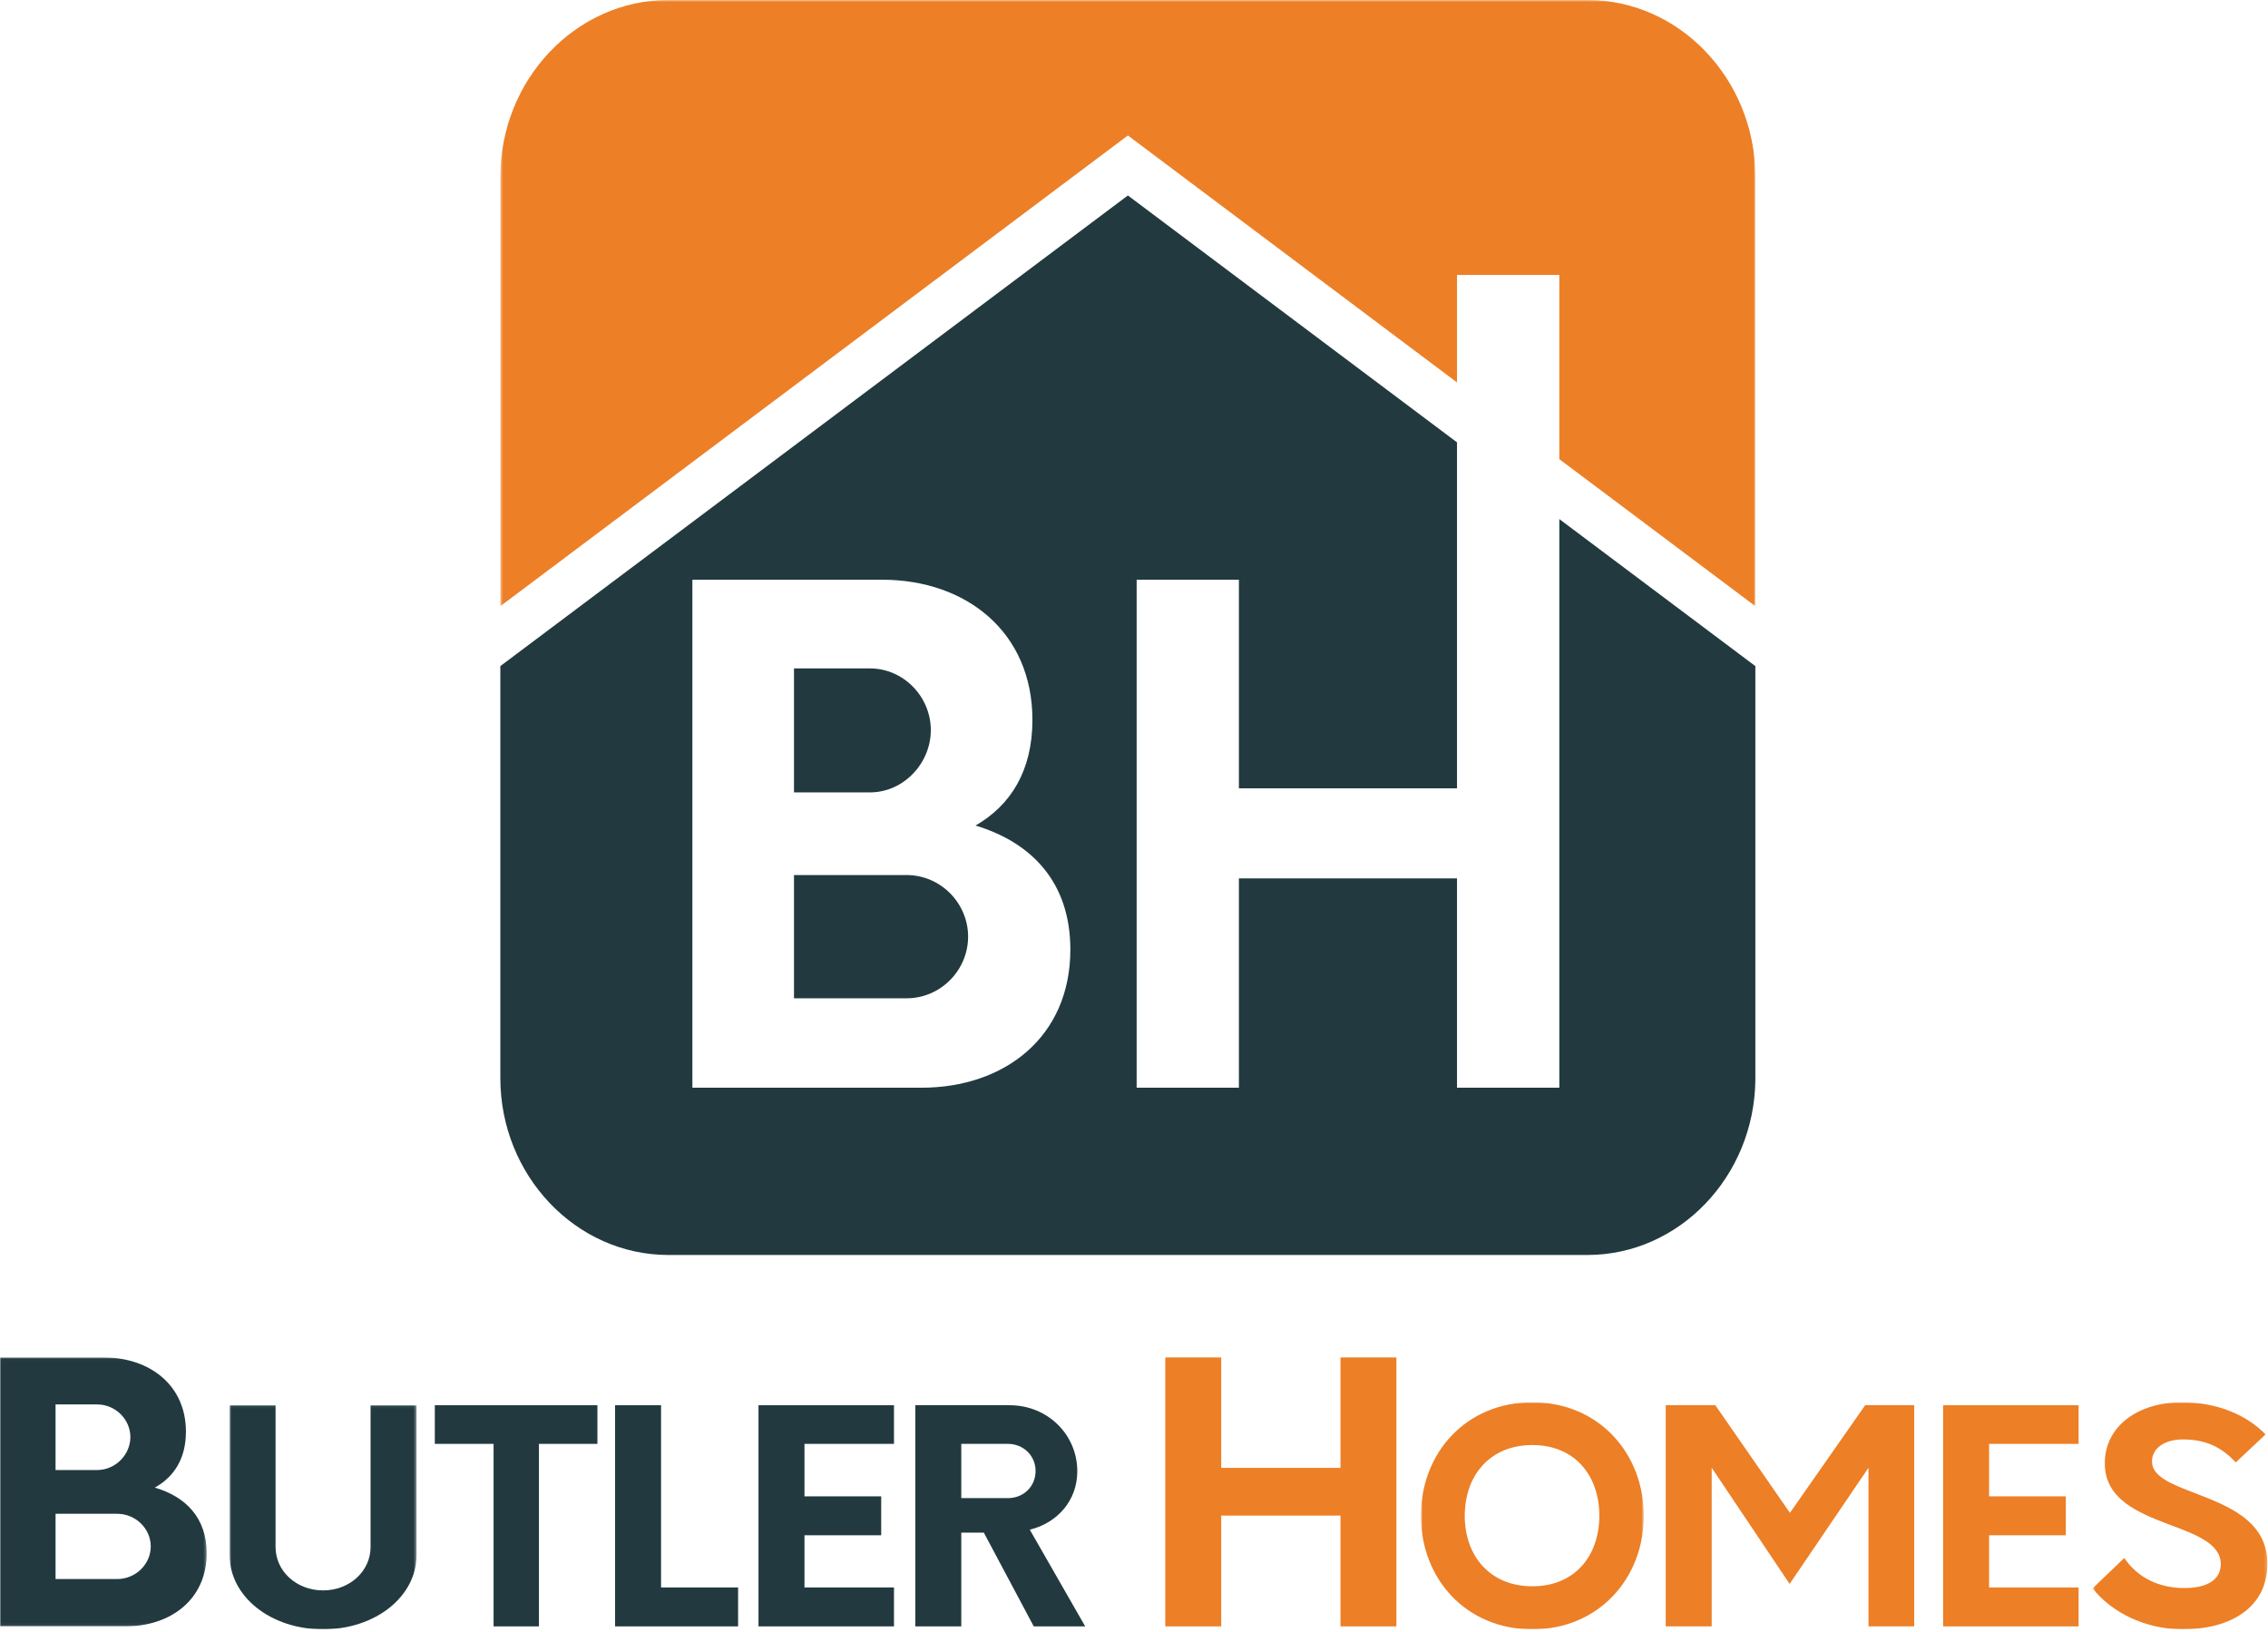
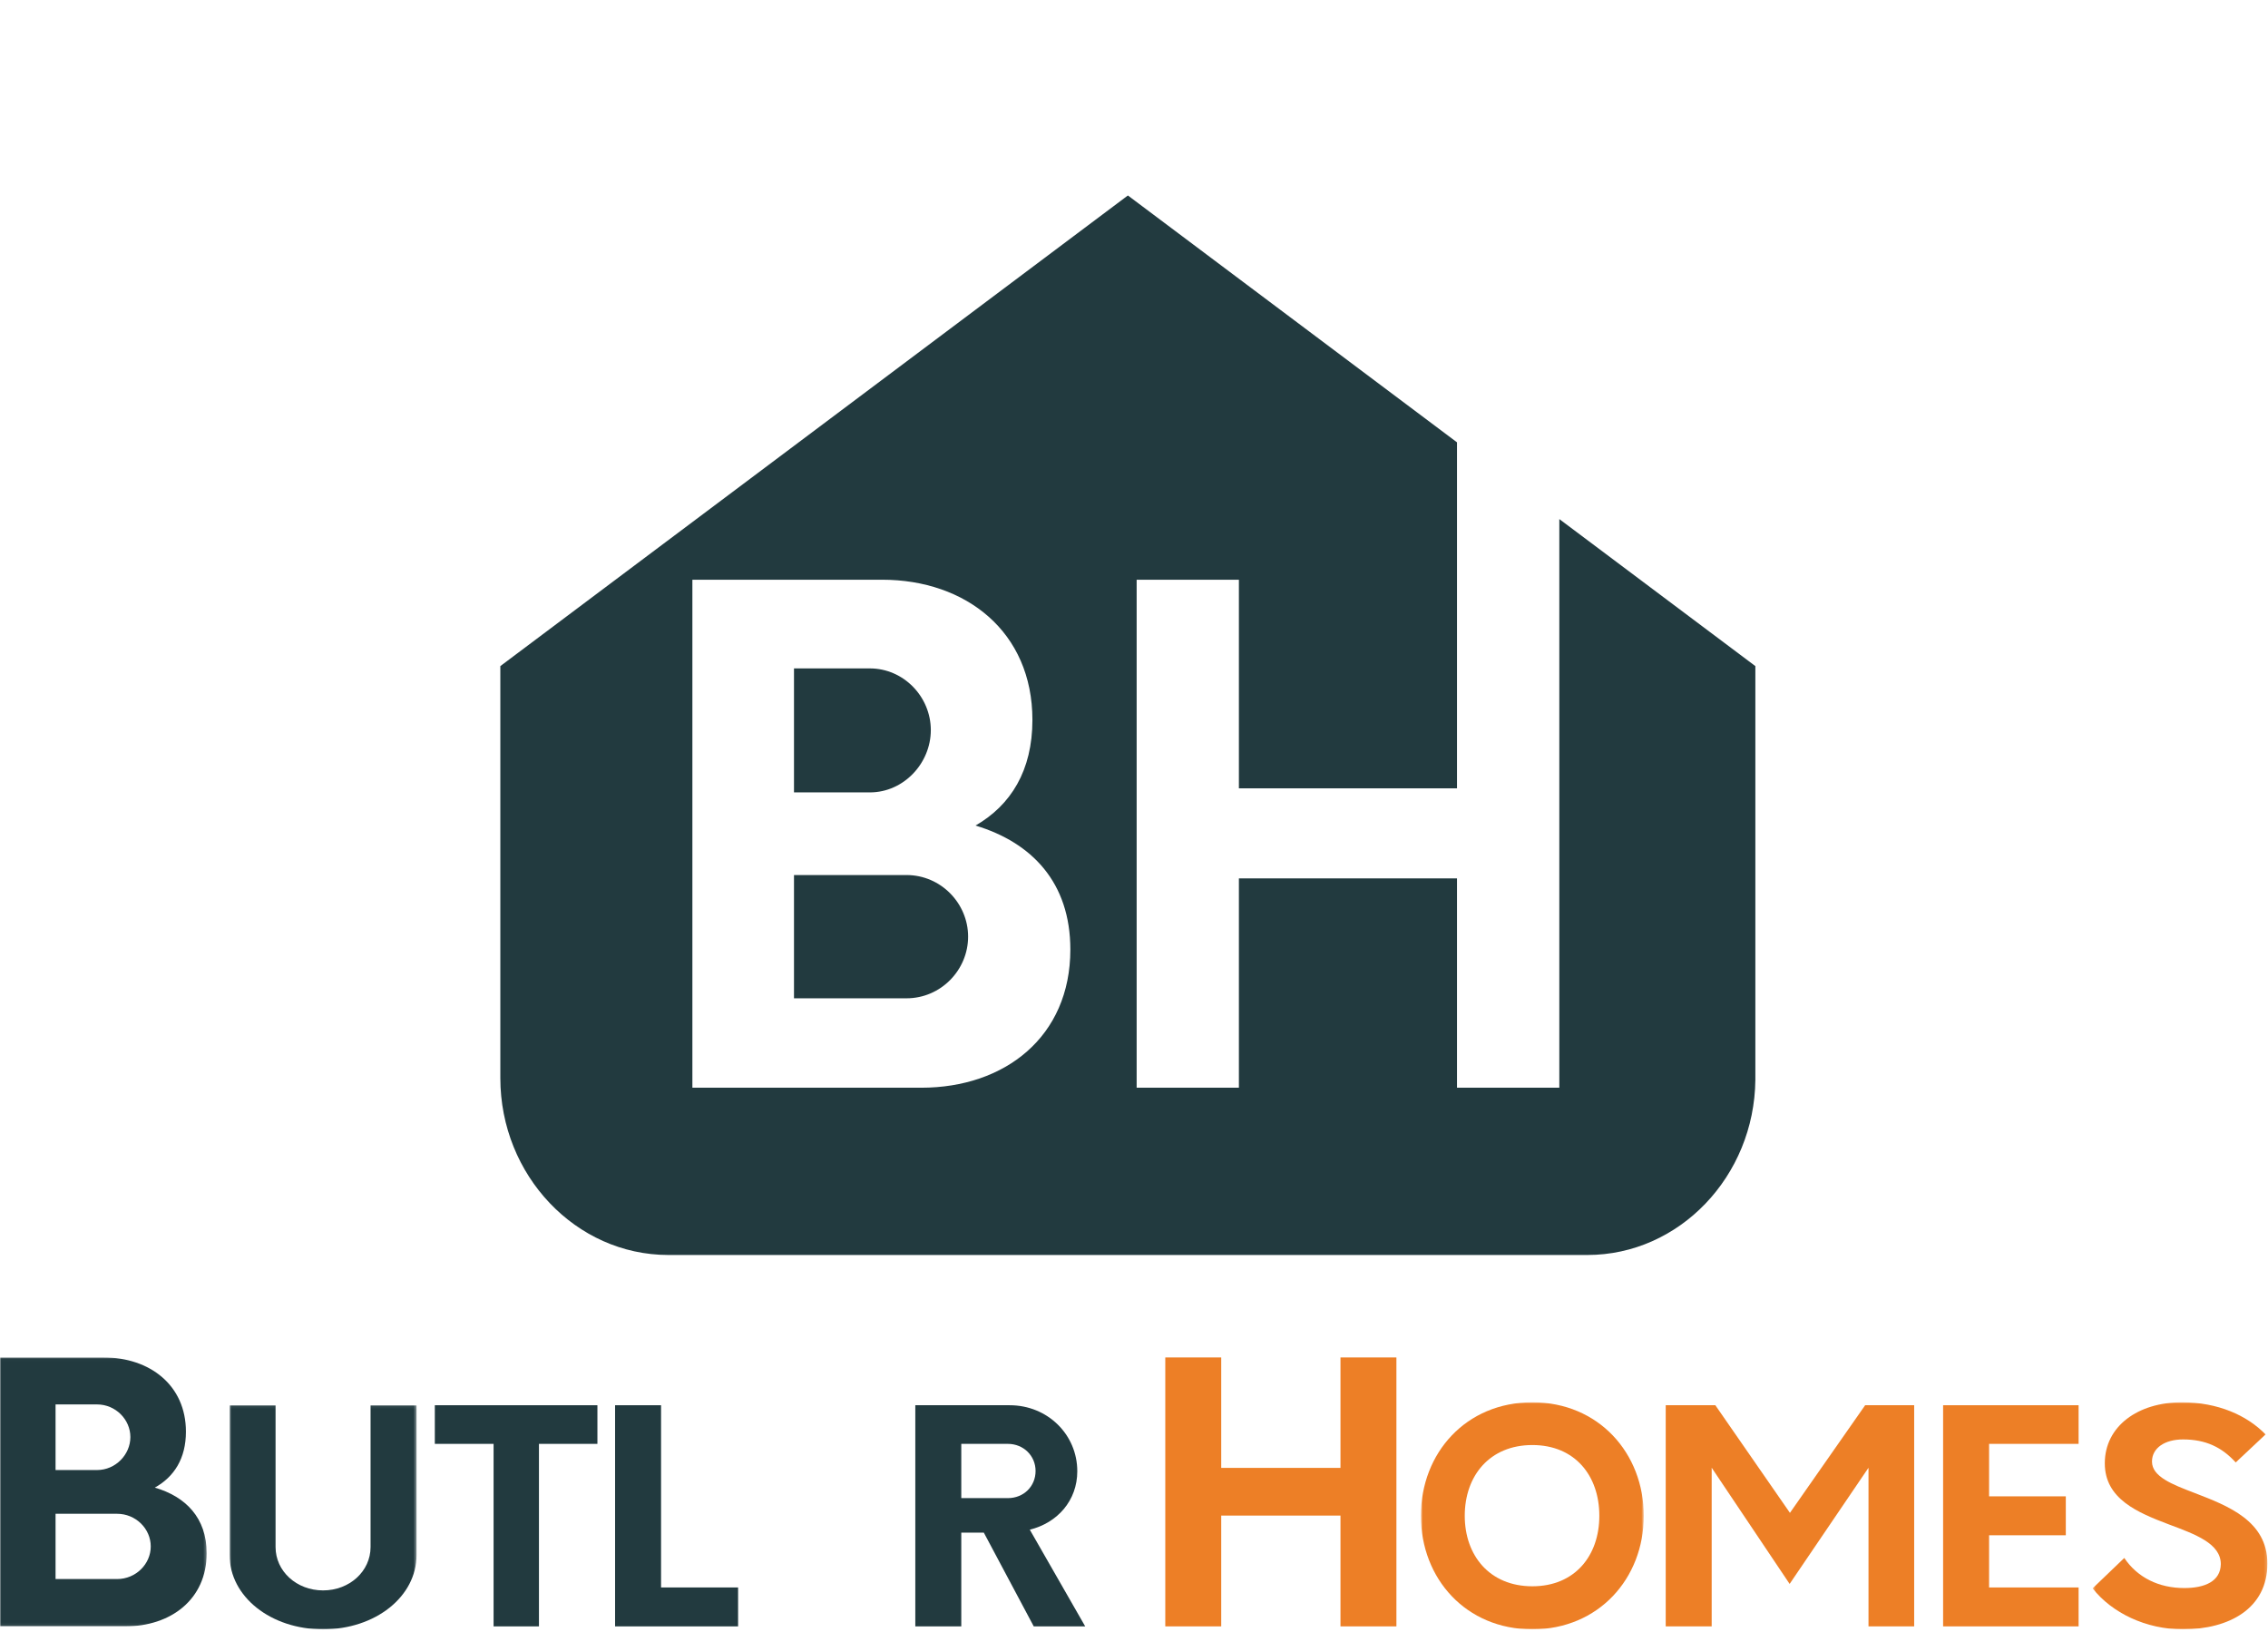
<svg xmlns="http://www.w3.org/2000/svg" xmlns:xlink="http://www.w3.org/1999/xlink" width="809px" height="582px" viewBox="0 0 809 582" version="1.1">
  <title>butler-homes-logo</title>
  <desc>Created with Sketch.</desc>
  <defs>
    <polygon id="path-1" points="0 0.016 73.721 0.016 73.721 95.947 0 95.947" />
    <polygon id="path-3" points="0.897 0.062 67.581 0.062 67.581 80 0.897 80" />
    <polygon id="path-5" points="0.84 0.01 80.339 0.01 80.339 81 0.84 81" />
    <polygon id="path-7" points="0.44 0.01 62.781 0.01 62.781 81 0.44 81" />
    <polygon id="path-9" points="0.472 0.796 448.14 0.796 448.14 217.026 0.472 217.026" />
  </defs>
  <g id="Page-1" stroke="none" stroke-width="1" fill="none" fill-rule="evenodd">
    <g id="butler-homes-logo" transform="translate(0, -1)">
      <g id="Group-3" transform="translate(0, 485.204)">
        <mask id="mask-2" fill="white">
          <use xlink:href="#path-1" />
        </mask>
        <g id="Clip-2" />
        <path d="M53.772,67.425 C53.772,61.157 48.487,55.783 41.75,55.783 L19.817,55.783 L19.817,79.065 L41.75,79.065 C48.487,79.065 53.772,73.691 53.772,67.425 M34.614,16.774 L19.817,16.774 L19.817,40.18 L34.614,40.18 C41.221,40.18 46.505,34.681 46.505,28.413 C46.505,22.145 41.221,16.774 34.614,16.774 M73.721,69.855 C73.721,86.355 60.906,95.947 44.656,95.947 L-0,95.947 L-0,0.016 L36.993,0.016 C53.375,0.016 66.322,9.864 66.322,26.494 C66.322,36.085 62.094,42.609 55.225,46.447 C66.19,49.646 73.721,57.191 73.721,69.855" id="Fill-1" fill="#223A3F" mask="url(#mask-2)" />
      </g>
      <g id="Group-6" transform="translate(81, 502.204)">
        <mask id="mask-4" fill="white">
          <use xlink:href="#path-3" />
        </mask>
        <g id="Clip-5" />
        <path d="M0.897,53.492 L0.897,0.062 L17.295,0.062 L17.295,50.653 C17.295,59.278 24.789,66.115 34.238,66.115 C43.688,66.115 51.181,59.278 51.181,50.653 L51.181,0.062 L67.581,0.062 L67.581,53.492 C67.581,68.325 52.919,80.001 34.238,80.001 C15.558,80.001 0.897,68.325 0.897,53.492" id="Fill-4" fill="#223A3F" mask="url(#mask-4)" />
      </g>
      <polygon id="Fill-7" fill="#223A3F" points="213.098 516.046 192.245 516.046 192.245 581.151 176.063 581.151 176.063 516.046 155.102 516.046 155.102 502.267 213.098 502.267" />
      <polygon id="Fill-9" fill="#223A3F" points="219.4 502.267 235.8 502.267 235.8 567.267 263.277 567.267 263.277 581.152 219.4 581.152" />
-       <polygon id="Fill-11" fill="#223A3F" points="286.956 516.046 286.956 534.767 314.325 534.767 314.325 548.651 286.956 548.651 286.956 567.267 318.886 567.267 318.886 581.151 270.556 581.151 270.556 502.267 318.886 502.267 318.886 516.046" />
      <path d="M369.392,525.723 C369.392,520.251 365.048,516.046 359.508,516.046 L342.892,516.046 L342.892,535.4 L359.508,535.4 C365.156,535.4 369.392,531.192 369.392,525.723 L369.392,525.723 Z M387.094,581.152 L368.74,581.152 L350.928,547.705 L342.892,547.705 L342.892,581.152 L326.492,581.152 L326.492,502.267 L360.159,502.267 C373.628,502.267 384.271,512.679 384.271,525.828 C384.271,536.241 377.212,544.233 367.328,546.653 L387.094,581.152 Z" id="Fill-13" fill="#223A3F" />
      <polygon id="Fill-15" fill="#ED7F26" points="498.103 485.22 498.103 581.152 478.152 581.152 478.152 541.628 435.611 541.628 435.611 581.152 415.661 581.152 415.661 485.22 435.611 485.22 435.611 524.616 478.152 524.616 478.152 485.22" />
      <g id="Group-19" transform="translate(506, 501.204)">
        <mask id="mask-6" fill="white">
          <use xlink:href="#path-5" />
        </mask>
        <g id="Clip-18" />
        <path d="M64.484,40.505 C64.484,26.2 55.795,15.261 40.591,15.261 C25.385,15.261 16.48,26.2 16.48,40.505 C16.48,54.703 25.385,65.644 40.591,65.644 C55.795,65.644 64.484,54.703 64.484,40.505 M0.84,40.505 C0.84,18.101 16.913,0.01 40.591,0.01 C64.159,0.01 80.339,18.101 80.339,40.505 C80.339,62.909 64.159,81 40.591,81 C16.913,81 0.84,62.909 0.84,40.505" id="Fill-17" fill="#ED7F26" mask="url(#mask-6)" />
      </g>
      <polygon id="Fill-20" fill="#ED7F26" points="682.788 502.267 682.788 581.152 666.497 581.152 666.497 524.565 638.366 566.007 610.562 524.565 610.562 581.152 594.165 581.152 594.165 502.267 611.867 502.267 638.474 540.658 665.301 502.267" />
      <polygon id="Fill-22" fill="#ED7F26" points="709.51 516.046 709.51 534.767 736.88 534.767 736.88 548.651 709.51 548.651 709.51 567.267 741.441 567.267 741.441 581.151 693.11 581.151 693.11 502.267 741.441 502.267 741.441 516.046" />
      <g id="Group-26" transform="translate(746, 501.204)">
        <mask id="mask-8" fill="white">
          <use xlink:href="#path-7" />
        </mask>
        <g id="Clip-25" />
        <path d="M0.44,66.379 L11.738,55.545 C16.407,62.487 24.009,66.274 33.131,66.274 C40.518,66.274 46.056,63.856 46.165,57.754 C46.165,50.393 37.151,47.131 27.593,43.556 C16.515,39.348 4.787,34.509 4.787,21.781 C4.787,8.529 16.623,0.01 32.262,0.01 C45.079,0.01 55.505,4.638 62.131,11.475 L51.486,21.468 C46.492,15.996 40.735,13.262 32.699,13.262 C26.18,13.262 21.62,16.313 21.62,21.151 C21.62,26.517 28.679,29.251 36.931,32.404 C48.663,36.93 62.781,42.293 62.781,57.543 C62.781,73.532 49.207,81 32.59,81 C19.446,81 7.282,75.109 0.44,66.379" id="Fill-24" fill="#ED7F26" mask="url(#mask-8)" />
      </g>
      <path d="M332.024,261.431 C332.024,249.578 322.359,239.43 310.278,239.43 L283.217,239.43 L283.217,283.66 L310.278,283.66 C322.359,283.66 332.024,273.256 332.024,261.431 L332.024,261.431 Z M323.326,313.137 L283.217,313.137 L283.217,357.11 L323.326,357.11 C335.662,357.11 345.327,346.963 345.327,335.109 C345.327,323.284 335.662,313.137 323.326,313.137 L323.326,313.137 Z M328.641,389.004 L246.976,389.004 L246.976,207.793 L314.628,207.793 C344.588,207.793 368.266,226.383 368.266,257.793 C368.266,275.928 360.534,288.236 347.97,295.484 C368.039,301.539 381.796,315.78 381.796,339.715 C381.796,370.868 358.374,389.004 328.641,389.004 L328.641,389.004 Z M576.878,201.653 L556.213,186.161 L556.213,389.004 L519.715,389.004 L519.715,314.331 L441.916,314.331 L441.916,389.004 L405.446,389.004 L405.446,207.793 L441.916,207.793 L441.916,282.21 L519.715,282.21 L519.715,158.788 L402.319,70.726 L178.471,238.606 L178.471,385.564 C178.471,420.271 205.418,448.668 238.391,448.668 L566.248,448.668 C598.994,448.668 625.798,420.612 626.139,386.189 L626.139,238.606 L576.878,201.653 Z" id="Fill-27" fill="#223A3F" />
      <g id="Group-31" transform="translate(178, 0.204)">
        <mask id="mask-10" fill="white">
          <use xlink:href="#path-9" />
        </mask>
        <g id="Clip-30" />
-         <path d="M448.14,63.274 L448.14,217.026 L398.879,180.073 L378.214,164.582 L378.214,98.862 L341.716,98.862 L341.716,137.208 L224.32,49.118 L0.472,217.026 L0.472,63.899 C0.472,29.192 27.418,0.795 60.392,0.795 L388.248,0.795 C420.994,0.795 447.799,28.851 448.14,63.274" id="Fill-29" fill="#ED7F26" mask="url(#mask-10)" />
      </g>
    </g>
  </g>
</svg>